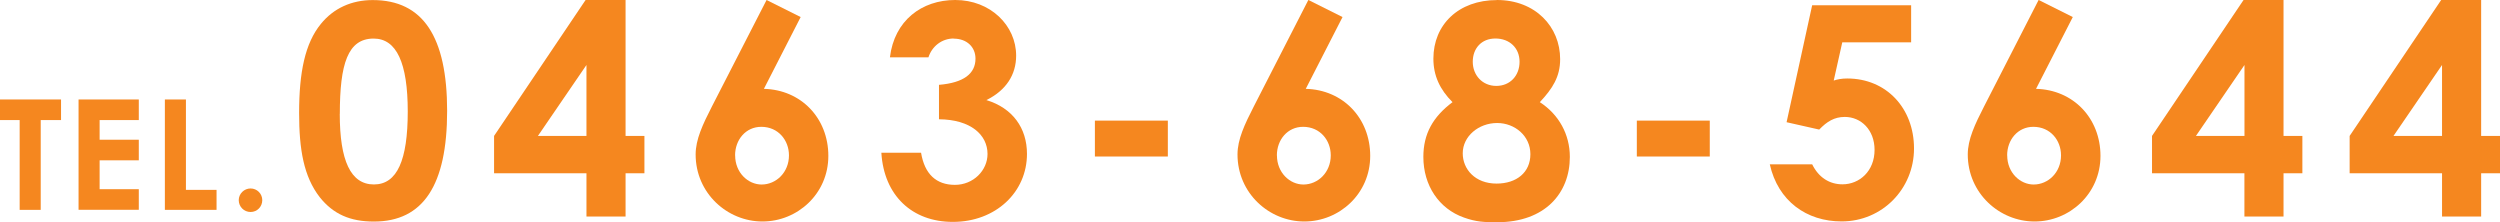
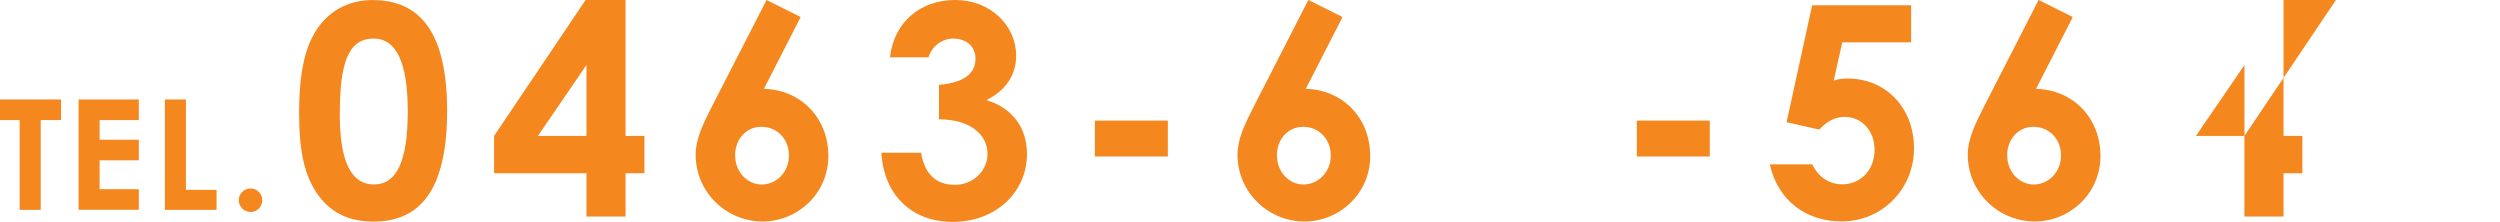
<svg xmlns="http://www.w3.org/2000/svg" id="_レイヤー_2" data-name="レイヤー 2" viewBox="0 0 373.94 33.22">
  <defs>
    <style>
      .cls-1 {
        fill: #f5871f;
      }
    </style>
  </defs>
  <g id="_テキスト" data-name="テキスト">
    <g>
      <path class="cls-1" d="M0,14.88h9.13v3.08h-3.04v13.43h-3.15v-13.43H0v-3.08Z" />
      <path class="cls-1" d="M11.75,14.88h9.01v3.08h-5.86v2.94h5.86v3.08h-5.86v4.32h5.86v3.08h-9.01V14.88Z" />
      <path class="cls-1" d="M24.66,14.88h3.15v13.52h4.58v2.99h-7.73V14.88Z" />
      <path class="cls-1" d="M39.23,29.94c0,.97-.76,1.77-1.75,1.77s-1.77-.8-1.77-1.77.81-1.75,1.77-1.75,1.75.78,1.75,1.75Z" />
      <path class="cls-1" d="M66.88,16.59c0,11.09-3.56,16.55-10.96,16.55-3.52,0-6.07-1.1-8.1-3.65-2.38-3.08-3.08-7.09-3.08-12.59,0-6.07.88-10.43,3.26-13.33,1.89-2.33,4.58-3.56,7.75-3.56,7.53,0,11.13,5.5,11.13,16.59ZM50.82,17.03c0,7,1.63,10.56,5.11,10.56s5.06-3.65,5.06-10.91-1.67-10.91-5.1-10.91c-3.87,0-5.06,3.78-5.06,11.27Z" />
      <path class="cls-1" d="M87.59,0h5.98v20.33h2.82v5.59h-2.82v6.47h-5.85v-6.47h-13.82v-5.59L87.59,0ZM87.72,20.33v-10.61l-7.26,10.61h7.26Z" />
      <path class="cls-1" d="M114.66,0l5.1,2.55-5.5,10.74c5.54.13,9.64,4.36,9.64,10.03s-4.62,9.81-9.86,9.81-9.99-4.22-9.99-10.03c0-2.24,1.06-4.49,2.46-7.22L114.66,0ZM109.96,23.24c0,2.6,1.94,4.36,3.96,4.36,2.16,0,4.09-1.8,4.09-4.36,0-2.24-1.58-4.27-4.14-4.27-2.33,0-3.92,1.94-3.92,4.27Z" />
      <path class="cls-1" d="M142.65,5.76c-1.8,0-3.26,1.19-3.78,2.82h-5.76c.66-5.5,4.75-8.58,9.77-8.58,5.28,0,9.11,3.83,9.11,8.32,0,2.86-1.5,5.19-4.45,6.65,3.92,1.19,6.07,4.18,6.07,8.05,0,5.72-4.67,10.17-11.09,10.17-6.07,0-10.3-3.92-10.69-10.34h5.94c.53,3.21,2.29,4.8,5.06,4.8s4.88-2.16,4.88-4.62c0-2.86-2.51-5.15-7.26-5.19v-5.15c3.7-.31,5.46-1.67,5.46-3.92,0-1.72-1.28-2.99-3.26-2.99Z" />
      <path class="cls-1" d="M163.77,18.04h10.91v5.37h-10.91v-5.37Z" />
      <path class="cls-1" d="M195.71,0l5.1,2.55-5.5,10.74c5.54.13,9.64,4.36,9.64,10.03s-4.62,9.81-9.86,9.81-9.99-4.22-9.99-10.03c0-2.24,1.06-4.49,2.46-7.22l8.14-15.89ZM191,23.24c0,2.6,1.94,4.36,3.96,4.36,2.16,0,4.09-1.8,4.09-4.36,0-2.24-1.58-4.27-4.14-4.27-2.33,0-3.92,1.94-3.92,4.27Z" />
-       <path class="cls-1" d="M223.9,0c5.76,0,9.46,4,9.46,8.85,0,2.64-1.14,4.4-3.04,6.43,2.86,1.85,4.49,4.84,4.49,8.19,0,5.41-3.7,9.77-10.87,9.77-1.94,0-3.12-.04-4.97-.7-3.74-1.32-6.07-4.8-6.07-9.07,0-3.43,1.41-5.98,4.36-8.19-1.89-1.89-2.86-3.96-2.86-6.51,0-5.06,3.74-8.76,9.51-8.76ZM218.79,22.93c0,2.38,1.85,4.53,5.06,4.53,2.99,0,5.06-1.67,5.06-4.4s-2.33-4.66-4.97-4.66c-2.77,0-5.15,1.98-5.15,4.53ZM220.29,9.24c0,2.02,1.45,3.61,3.52,3.61s3.48-1.54,3.48-3.61-1.5-3.48-3.61-3.48-3.39,1.5-3.39,3.48Z" />
      <path class="cls-1" d="M244.83,18.04h10.91v5.37h-10.91v-5.37Z" />
      <path class="cls-1" d="M271.07.79h14.79v5.54h-10.3l-1.28,5.72c.53-.18,1.19-.31,2.02-.31,5.85,0,9.99,4.44,9.99,10.47s-4.75,10.91-10.83,10.91c-5.24,0-9.51-3.04-10.74-8.54h6.34c.97,1.98,2.6,2.99,4.53,2.99,2.55,0,4.8-1.98,4.8-5.15,0-2.99-2.02-4.93-4.45-4.93-1.58,0-2.68.7-3.83,1.89l-4.88-1.1,3.83-17.51Z" />
      <path class="cls-1" d="M304.94,0l5.1,2.55-5.5,10.74c5.54.13,9.64,4.36,9.64,10.03s-4.62,9.81-9.86,9.81-9.99-4.22-9.99-10.03c0-2.24,1.06-4.49,2.46-7.22l8.14-15.89ZM300.23,23.24c0,2.6,1.94,4.36,3.96,4.36,2.16,0,4.09-1.8,4.09-4.36,0-2.24-1.58-4.27-4.14-4.27-2.33,0-3.92,1.94-3.92,4.27Z" />
-       <path class="cls-1" d="M335.58,0h5.98v20.33h2.82v5.59h-2.82v6.47h-5.85v-6.47h-13.82v-5.59l13.69-20.33ZM335.72,20.33v-10.61l-7.26,10.61h7.26Z" />
-       <path class="cls-1" d="M365.14,0h5.98v20.33h2.82v5.59h-2.82v6.47h-5.85v-6.47h-13.82v-5.59l13.69-20.33ZM365.27,20.33v-10.61l-7.26,10.61h7.26Z" />
+       <path class="cls-1" d="M335.58,0h5.98v20.33h2.82v5.59h-2.82v6.47h-5.85v-6.47v-5.59l13.69-20.33ZM335.72,20.33v-10.61l-7.26,10.61h7.26Z" />
    </g>
  </g>
</svg>